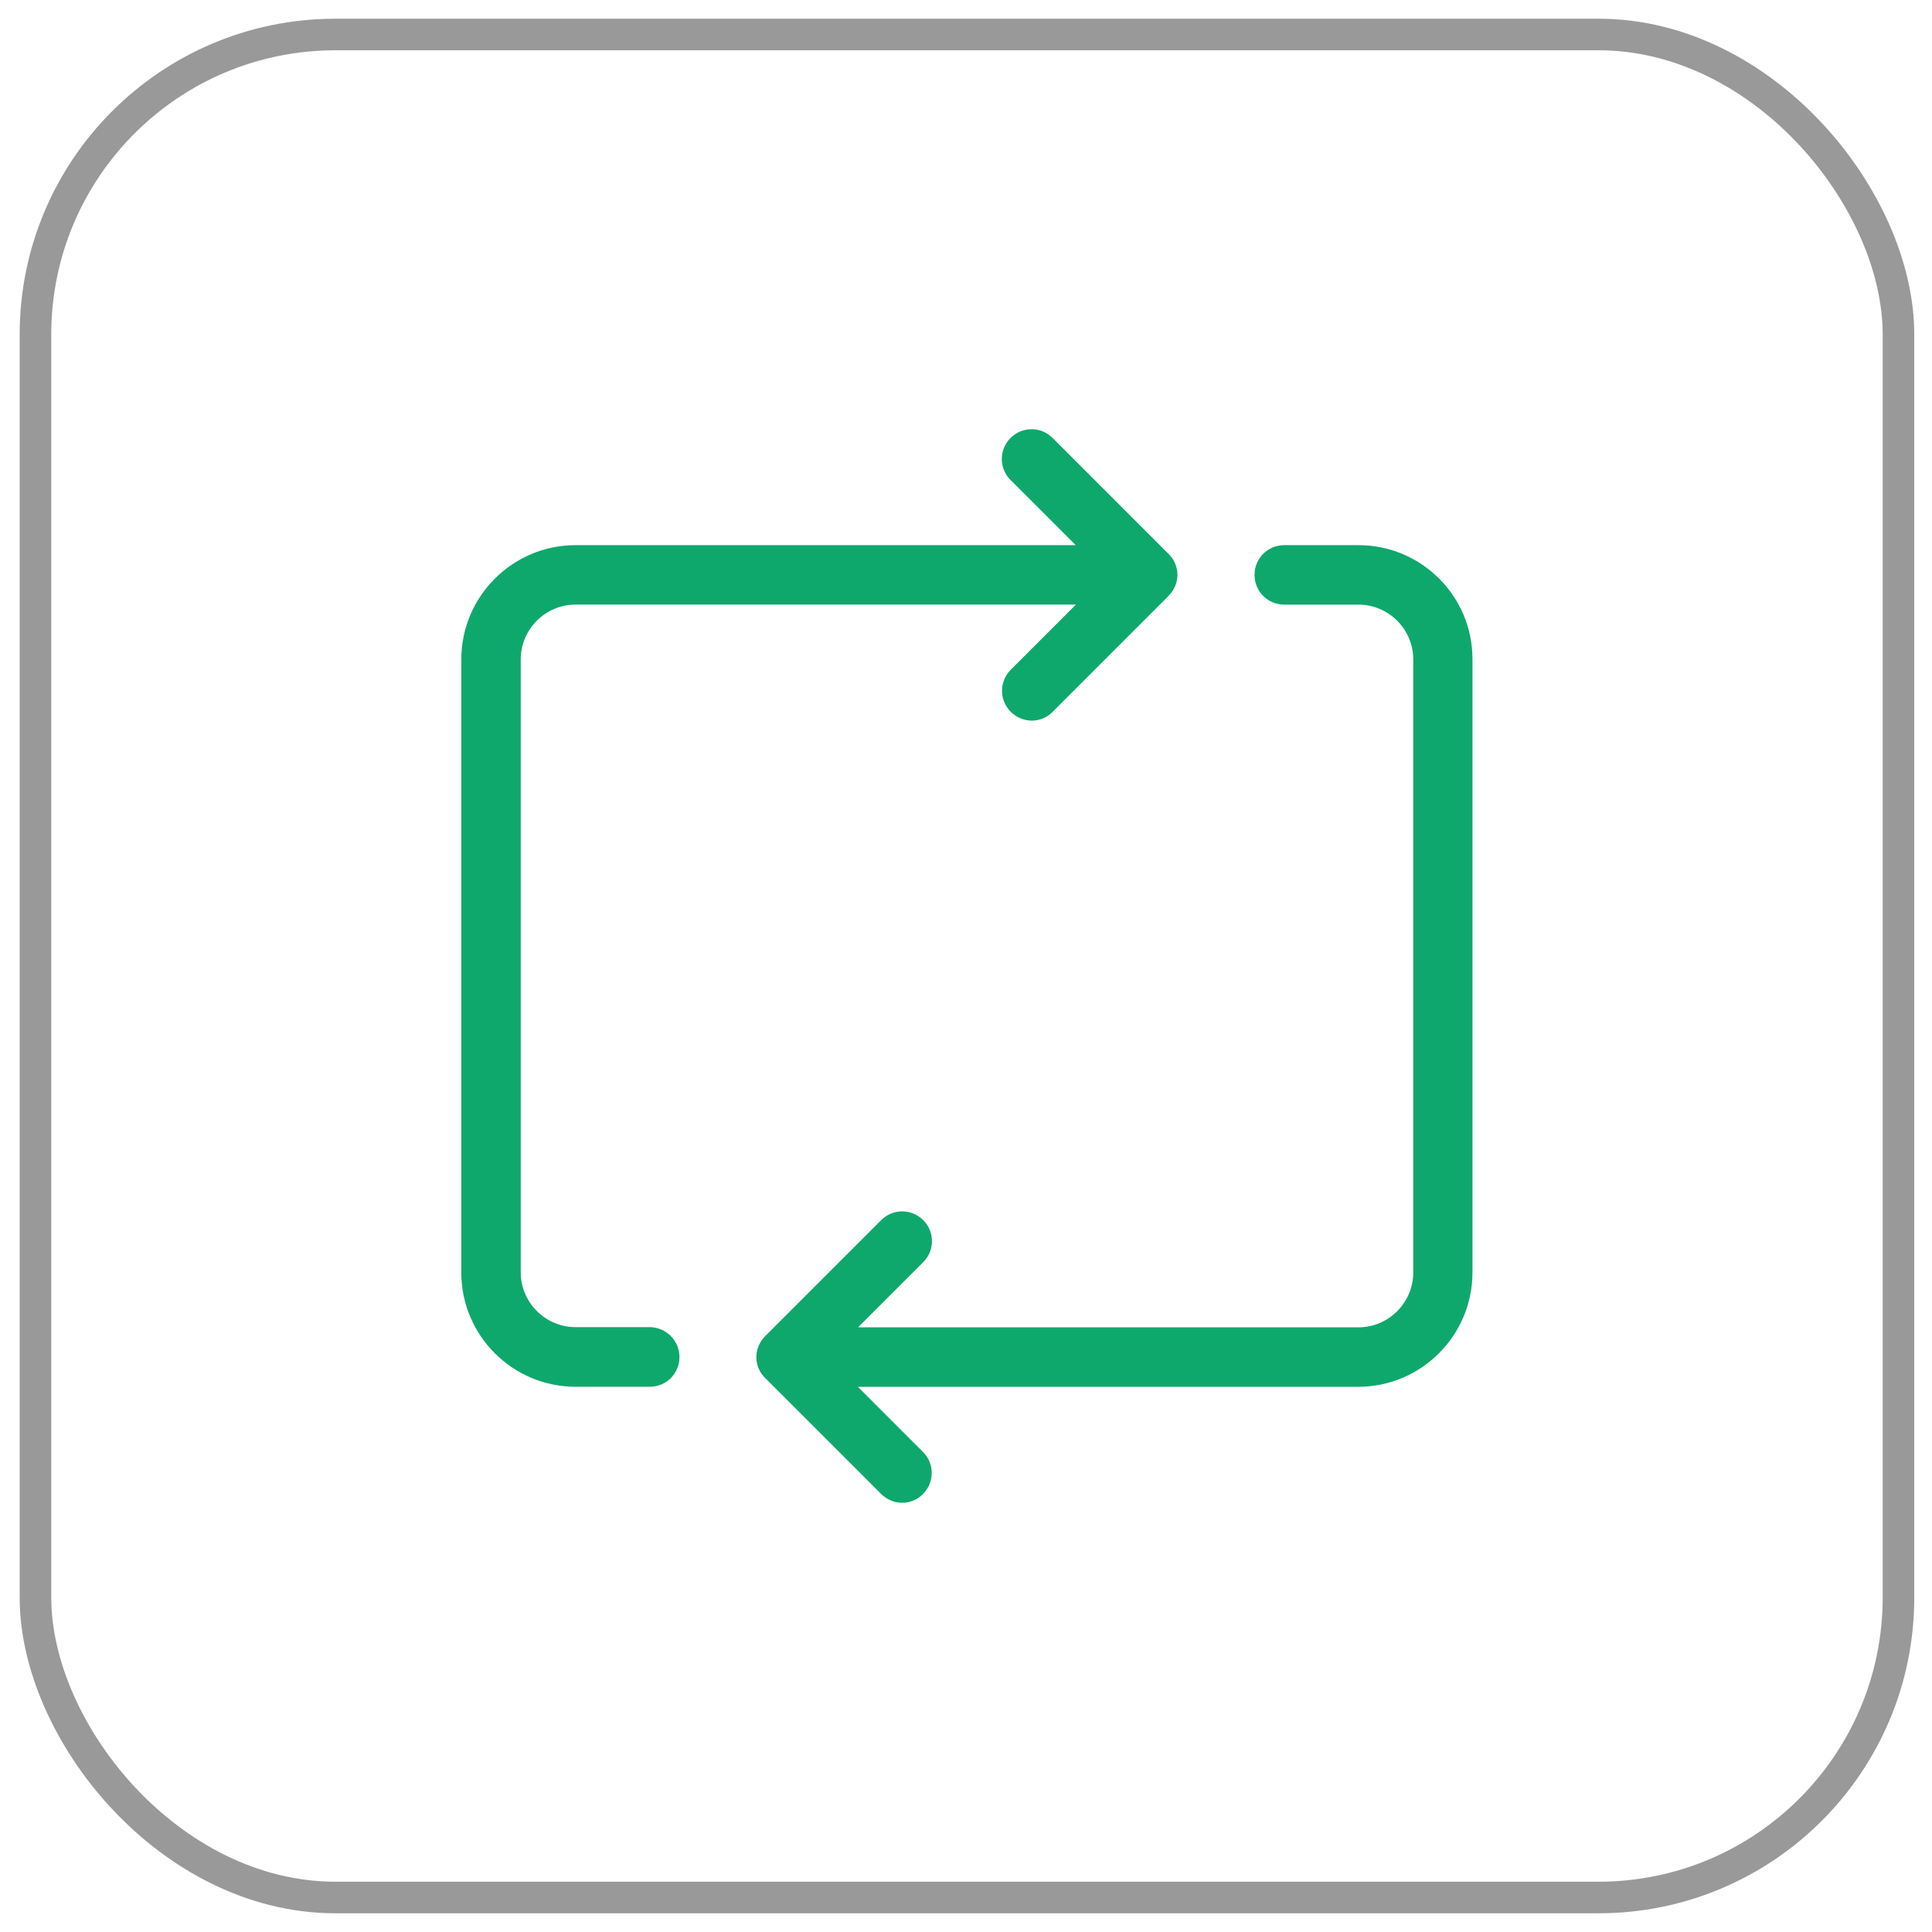
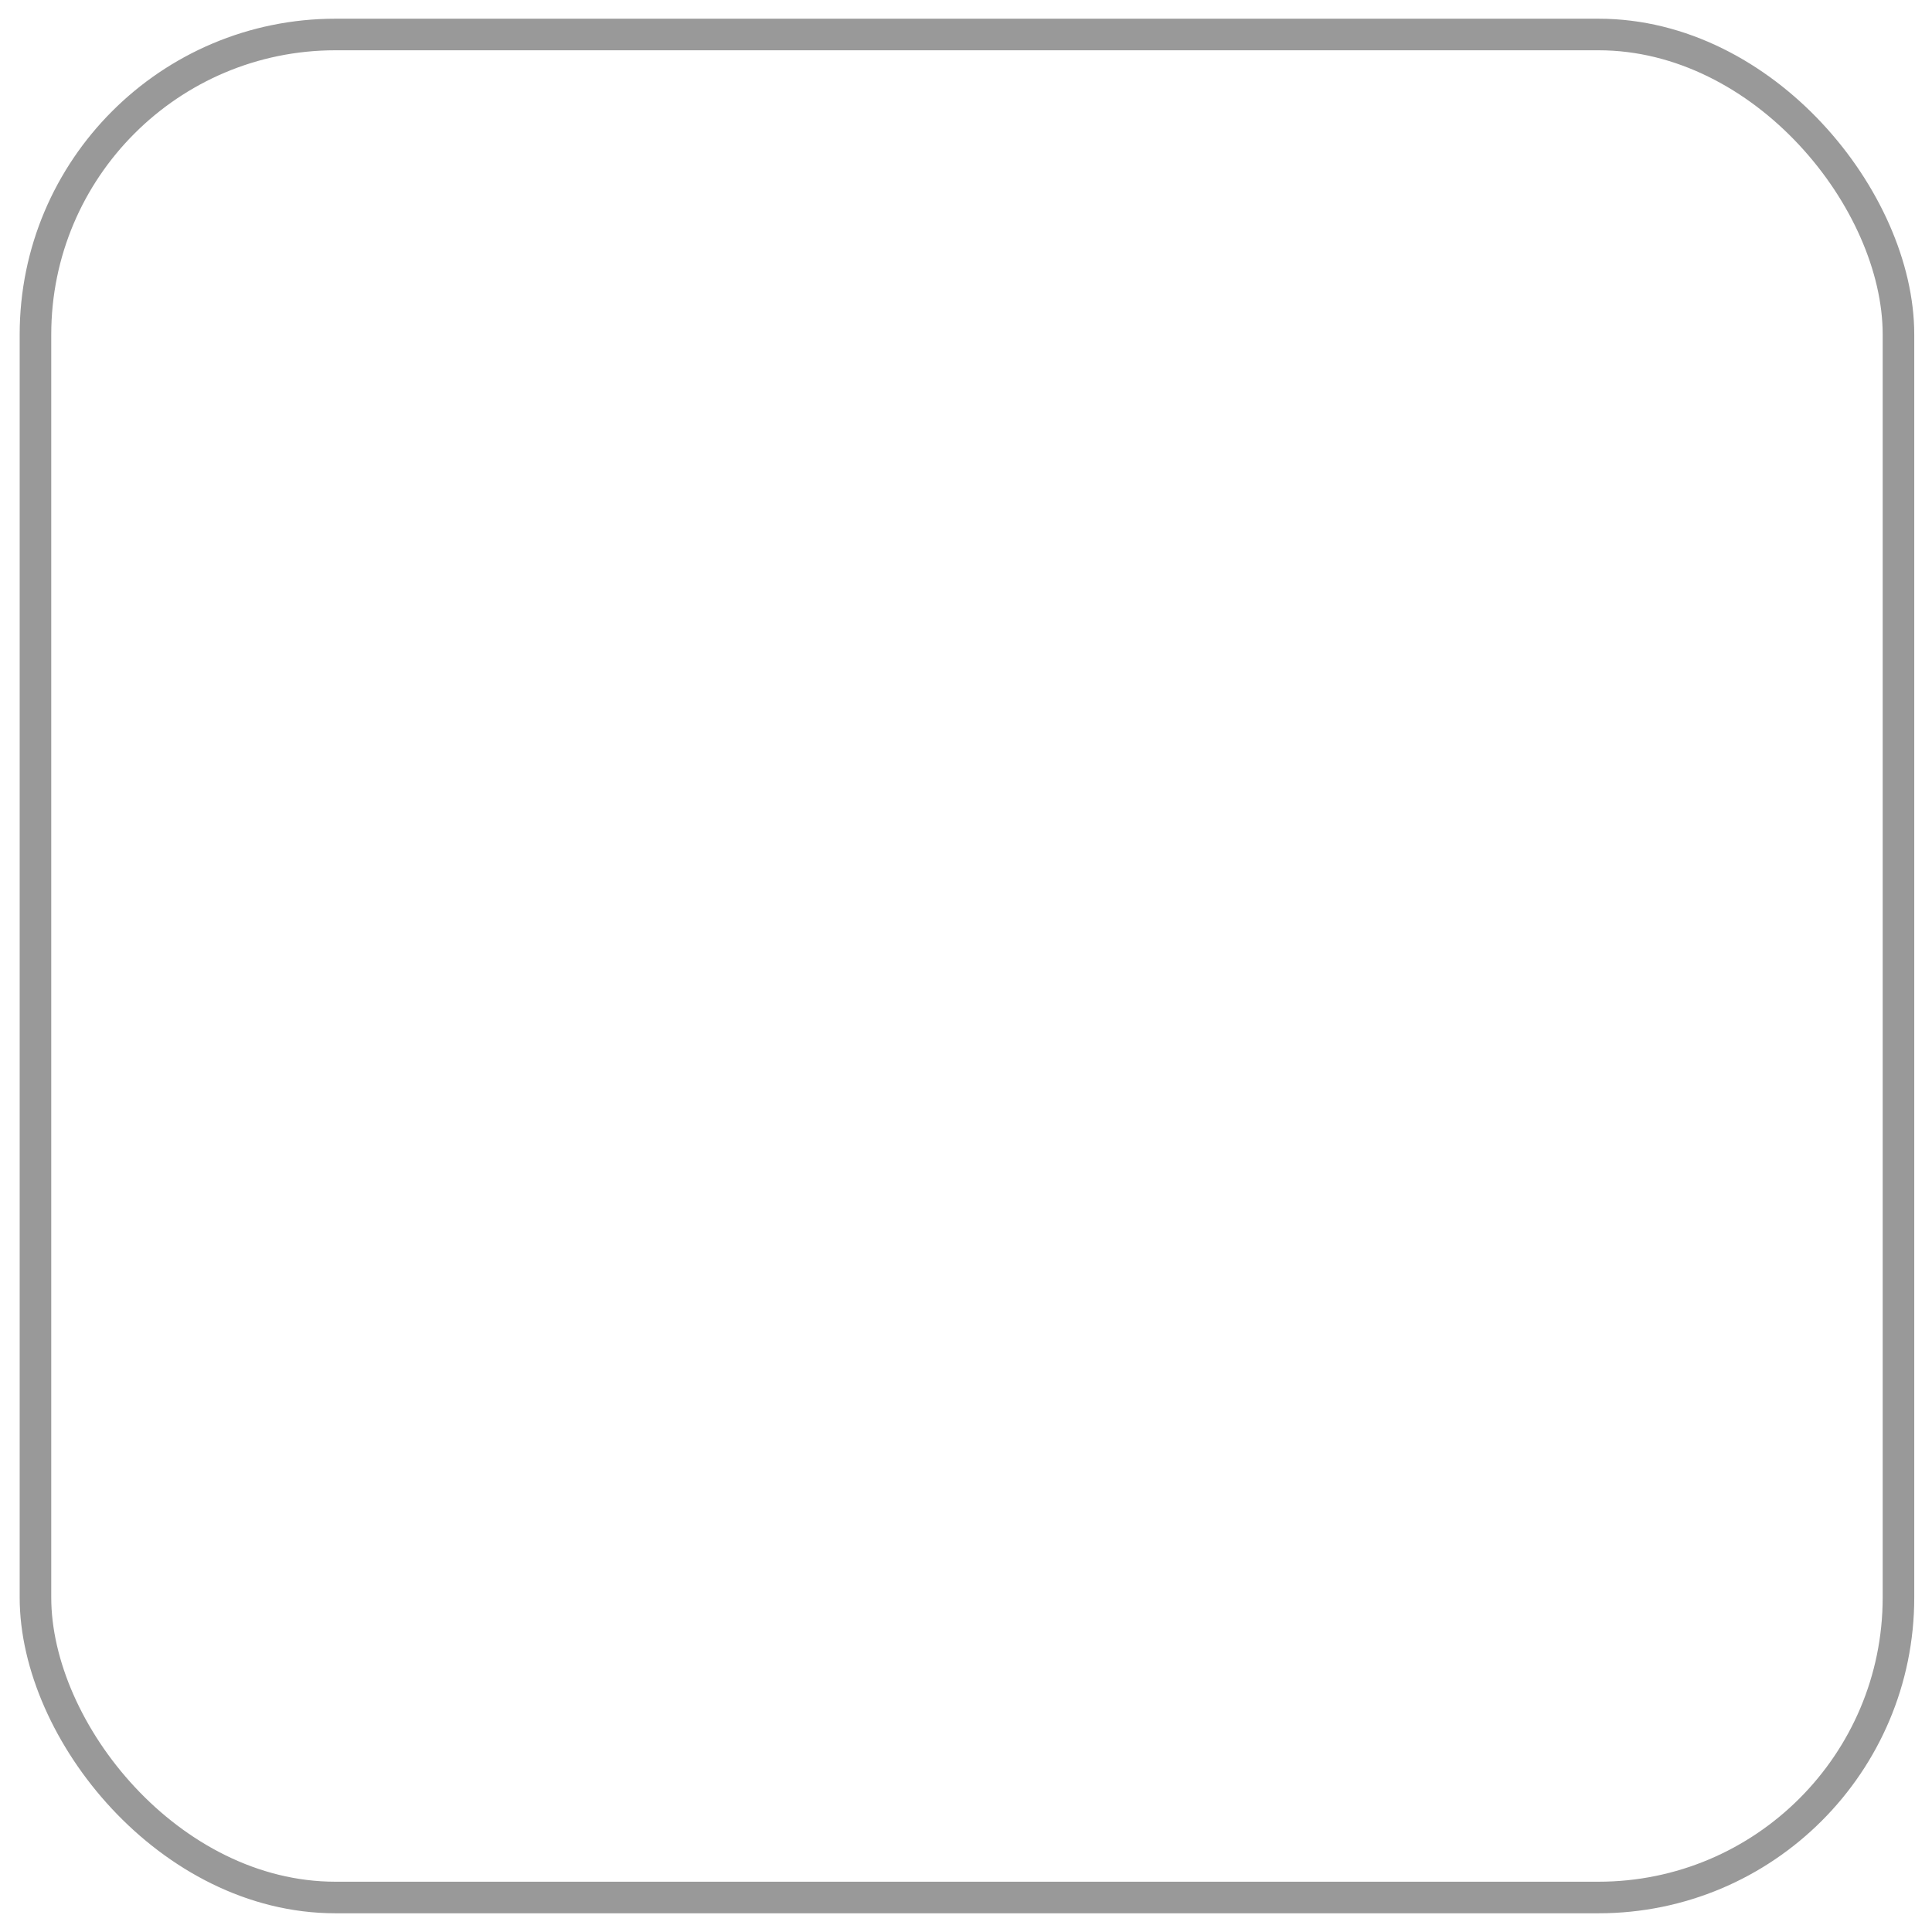
<svg xmlns="http://www.w3.org/2000/svg" width="76" height="76" viewBox="0 0 76 76" fill="none">
  <rect x="1.395" y="1.357" width="73.286" height="73.286" rx="11.8" stroke="#999999" stroke-width="1.242" />
  <g clip-path="url(#clip0_103_124)">
-     <path d="M25.55 52.206H22.64C21.454 52.206 20.484 51.236 20.484 50.049V25.94C20.484 24.753 21.454 23.783 22.64 23.783H42.325L39.761 26.347C39.302 26.806 39.302 27.542 39.761 28.001C39.986 28.226 40.29 28.347 40.584 28.347C40.887 28.347 41.182 28.235 41.407 28.001L45.971 23.437C46.187 23.221 46.317 22.917 46.317 22.614C46.317 22.311 46.196 22.008 45.971 21.792L41.407 17.228C40.948 16.769 40.212 16.769 39.753 17.228C39.294 17.687 39.294 18.423 39.753 18.882L42.316 21.445H22.64C20.164 21.445 18.146 23.463 18.146 25.94V50.058C18.146 52.535 20.164 54.552 22.64 54.552H25.559C26.209 54.552 26.728 54.033 26.728 53.383C26.728 52.734 26.2 52.206 25.55 52.206Z" fill="#0FA86C" />
-     <path d="M53.438 21.445H50.519C49.87 21.445 49.35 21.965 49.35 22.614C49.35 23.264 49.87 23.784 50.519 23.784H53.438C54.624 23.784 55.594 24.753 55.594 25.94V50.058C55.594 51.244 54.624 52.214 53.438 52.214H33.753L36.317 49.651C36.776 49.192 36.776 48.456 36.317 47.997C35.858 47.538 35.122 47.538 34.663 47.997L30.099 52.561C29.882 52.777 29.752 53.08 29.752 53.383C29.752 53.687 29.874 53.99 30.099 54.206L34.663 58.77C34.888 58.995 35.191 59.116 35.485 59.116C35.78 59.116 36.083 59.004 36.308 58.77C36.767 58.311 36.767 57.575 36.308 57.116L33.745 54.553H53.429C55.906 54.553 57.923 52.535 57.923 50.058V25.94C57.932 23.454 55.914 21.445 53.438 21.445Z" fill="#0FA86C" />
-   </g>
+     </g>
  <defs>
    <clipPath id="clip0_103_124">
-       <rect width="42.233" height="42.233" fill="white" transform="translate(16.919 16.884)" />
-     </clipPath>
+       </clipPath>
  </defs>
</svg>